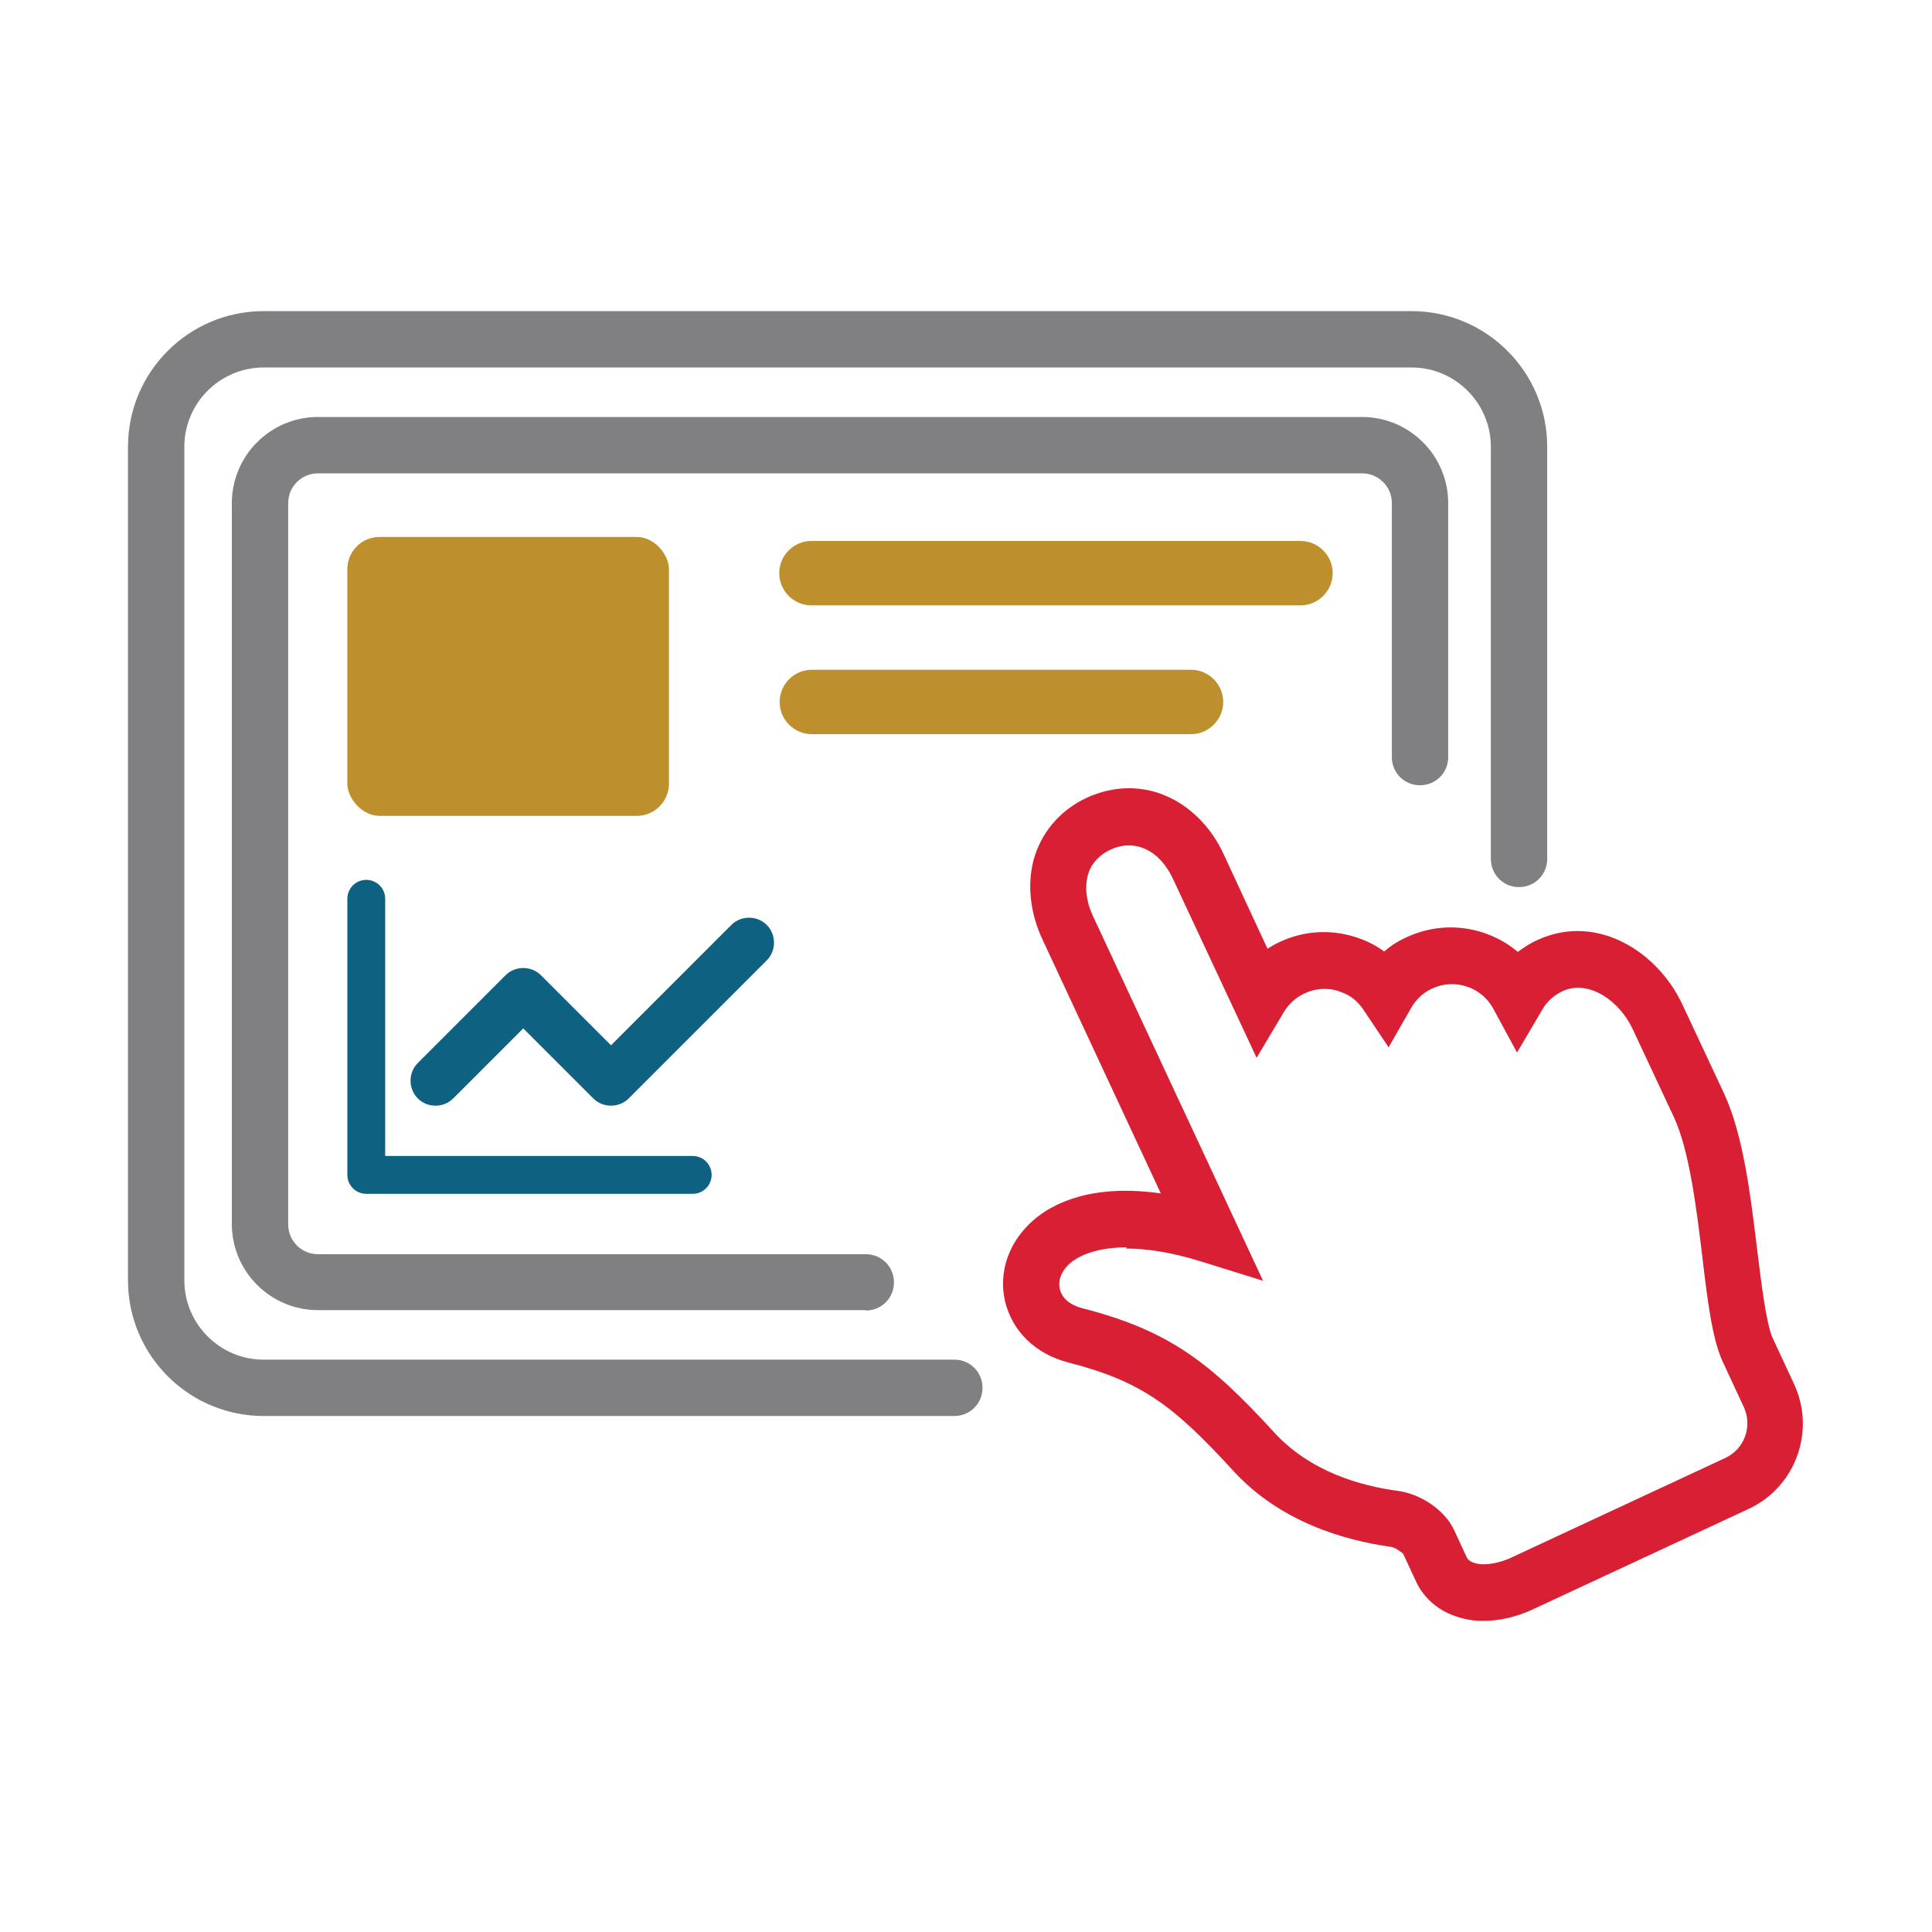
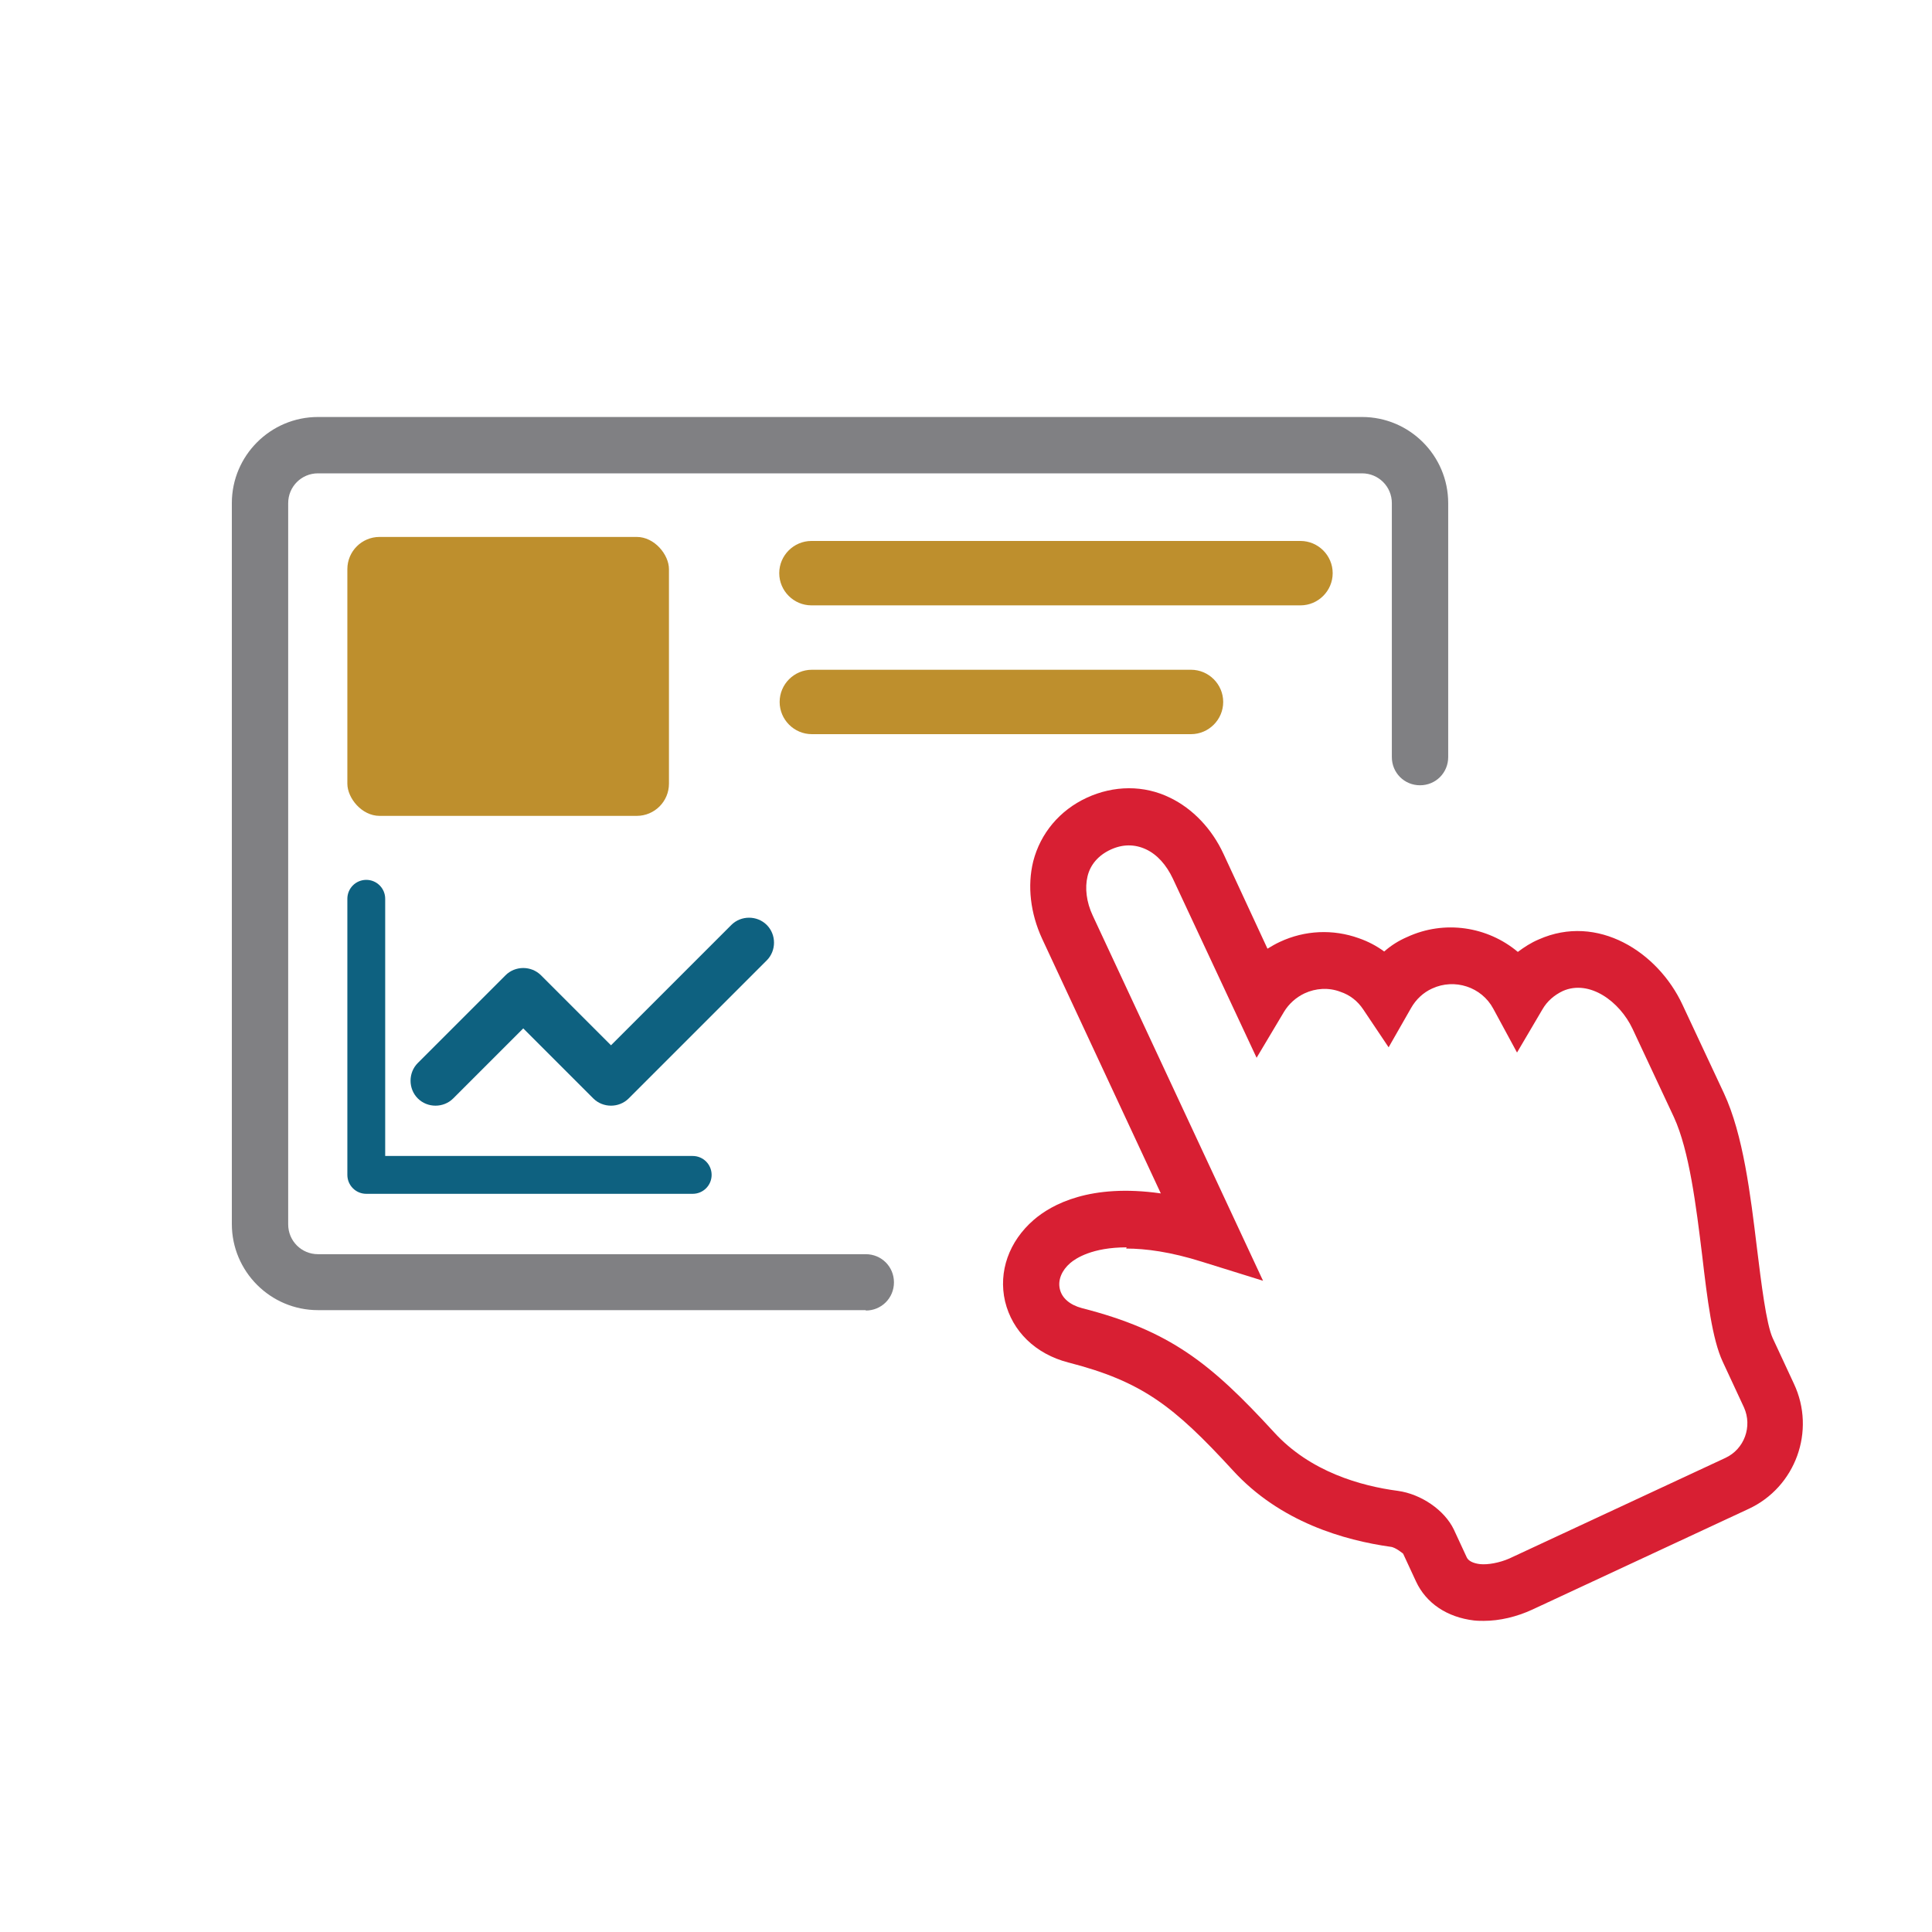
<svg xmlns="http://www.w3.org/2000/svg" id="Layer_1" data-name="Layer 1" viewBox="0 0 48 48">
  <defs>
    <style>
      .cls-1 {
        fill: #d81f33;
      }

      .cls-1, .cls-2, .cls-3, .cls-4 {
        stroke-width: 0px;
      }

      .cls-2 {
        fill: #be8f2d;
      }

      .cls-3 {
        fill: #808083;
      }

      .cls-4 {
        fill: #0e6180;
      }
    </style>
  </defs>
  <path class="cls-1" d="M36.89,40.27c-.09,0-.18,0-.27-.01-.67-.08-1.19-.43-1.44-.97l-.32-.69s-.19-.16-.31-.17c-1.14-.16-2.75-.61-3.93-1.91-1.46-1.59-2.25-2.2-4.08-2.67-.81-.21-1.39-.77-1.57-1.52-.17-.74.1-1.49.71-2.02.45-.39,1.41-.91,3.16-.66l-2.95-6.33c-.29-.63-.37-1.31-.22-1.92.18-.7.66-1.27,1.33-1.58s1.42-.32,2.07,0c.56.27,1.04.77,1.33,1.4l1.09,2.35c.1-.06.2-.12.31-.17.62-.29,1.32-.32,1.96-.09.23.08.44.19.63.33.17-.15.36-.27.57-.36.93-.43,2-.26,2.75.37.16-.12.33-.23.52-.31,1.46-.65,2.96.31,3.57,1.62l1.03,2.2c.48,1.03.66,2.52.82,3.84.11.89.23,1.88.39,2.24l.53,1.14c.55,1.17.04,2.57-1.13,3.11l-5.37,2.5c-.39.18-.81.28-1.21.28ZM27.99,30.99c-.85,0-1.26.27-1.4.39-.21.18-.31.42-.26.64.05.23.25.4.55.48,2.19.56,3.2,1.37,4.77,3.08.9.99,2.17,1.34,3.08,1.46.58.08,1.16.48,1.39.96l.32.69c.04.09.16.15.33.17.19.02.48-.03.73-.14l5.37-2.5c.47-.22.67-.78.46-1.25l-.53-1.14c-.26-.56-.38-1.53-.51-2.64-.15-1.23-.32-2.6-.7-3.43l-1.03-2.2c-.32-.68-1.07-1.23-1.73-.94-.21.1-.39.25-.51.46l-.63,1.07-.59-1.09c-.29-.54-.96-.76-1.52-.5-.22.1-.4.27-.52.48l-.56.98-.63-.94c-.14-.21-.33-.36-.57-.44-.29-.11-.61-.09-.89.04-.21.1-.39.26-.51.46l-.68,1.14-2.08-4.45c-.16-.34-.39-.6-.67-.73-.28-.13-.58-.13-.88.01-.3.14-.5.37-.57.66-.07.29-.03.64.13.98l4.23,9.07-1.51-.47c-.79-.25-1.41-.33-1.89-.33Z" />
-   <path class="cls-3" d="M23.72,35.18H6.55c-1.86,0-3.37-1.51-3.37-3.37V11.1c0-1.86,1.51-3.37,3.37-3.37h28.52c1.86,0,3.37,1.51,3.37,3.37v10.24c0,.39-.31.7-.7.7s-.7-.31-.7-.7v-10.24c0-1.08-.88-1.97-1.97-1.97H6.55c-1.08,0-1.97.88-1.97,1.97v20.71c0,1.08.88,1.97,1.97,1.97h17.16c.39,0,.7.31.7.7s-.31.7-.7.7Z" />
  <path class="cls-3" d="M21.51,32.55H7.9c-1.18,0-2.14-.96-2.14-2.14V12.5c0-1.18.96-2.14,2.14-2.14h25.94c1.18,0,2.14.96,2.14,2.14v6.31c0,.39-.31.7-.7.7s-.7-.31-.7-.7v-6.31c0-.41-.33-.74-.74-.74H7.9c-.41,0-.74.33-.74.74v17.92c0,.41.33.74.74.74h13.61c.39,0,.7.31.7.7s-.31.7-.7.7Z" />
  <g>
    <path class="cls-4" d="M8.63,29.19c0,.26.21.47.47.47h8.11c.26,0,.47-.21.47-.47s-.21-.47-.47-.47h-7.64v-6.39c0-.26-.21-.47-.47-.47s-.47.21-.47.47v6.86Z" />
    <path class="cls-4" d="M19.05,22.98c-.24-.24-.64-.24-.88,0l-2.99,2.99-1.74-1.74c-.24-.24-.64-.24-.88,0l-2.18,2.18c-.24.24-.24.64,0,.88.24.24.64.24.88,0l1.74-1.74,1.74,1.74c.12.12.28.18.44.18s.32-.06.44-.18l3.43-3.43c.24-.24.24-.64,0-.88Z" />
  </g>
  <g>
-     <path class="cls-2" d="M33.11,14.24c0-.44-.36-.8-.8-.8h-12.15c-.44,0-.8.36-.8.8s.36.8.8.8h12.15c.44,0,.8-.36.8-.8Z" />
+     <path class="cls-2" d="M33.11,14.24c0-.44-.36-.8-.8-.8h-12.15c-.44,0-.8.36-.8.8s.36.8.8.8h12.15c.44,0,.8-.36.8-.8" />
    <path class="cls-2" d="M30.39,17.44c0-.44-.36-.8-.8-.8h-9.42c-.44,0-.8.36-.8.8s.36.8.8.8h9.42c.44,0,.8-.36.8-.8Z" />
    <rect class="cls-2" x="8.63" y="13.34" width="7.99" height="6.93" rx=".8" ry=".8" />
  </g>
</svg>